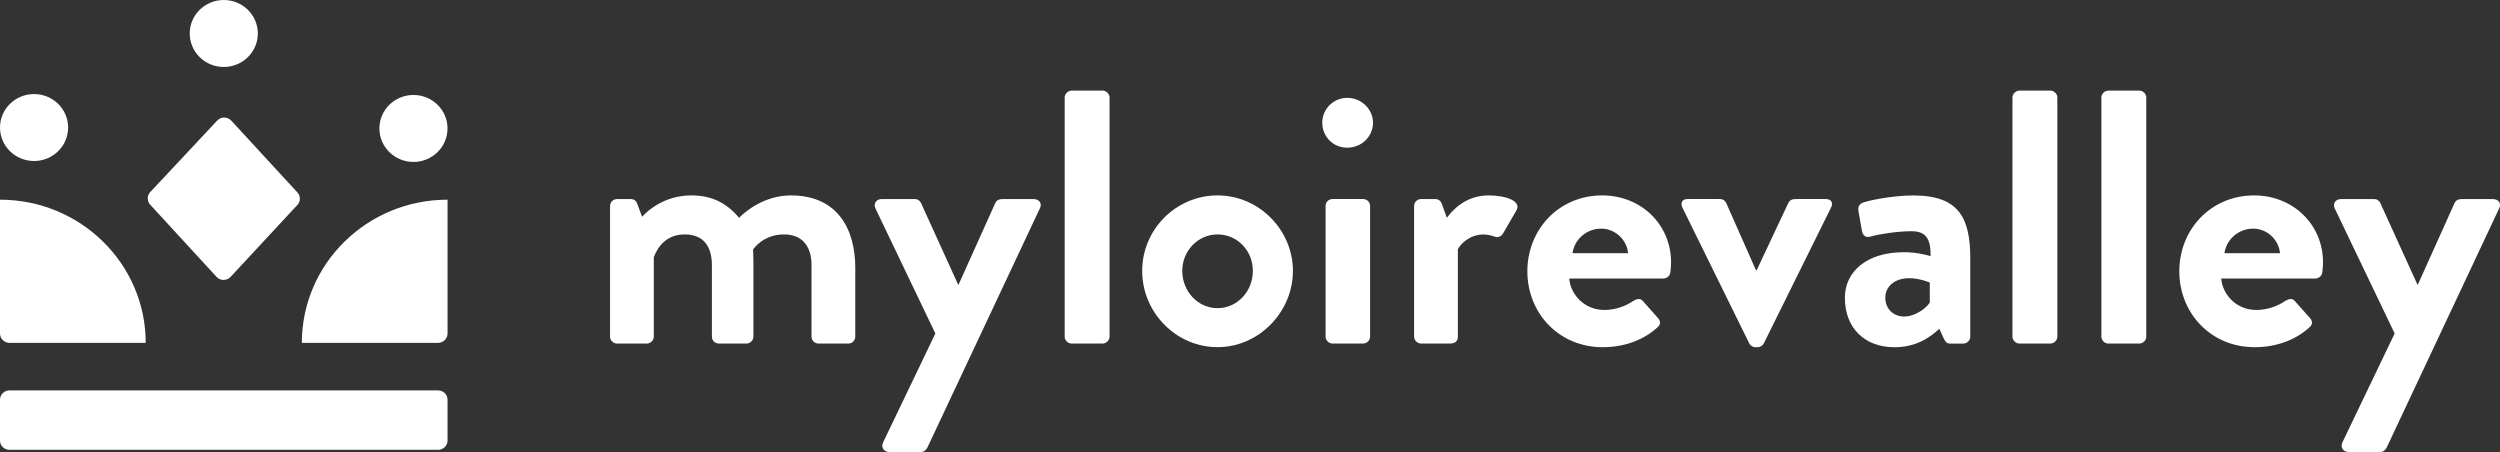
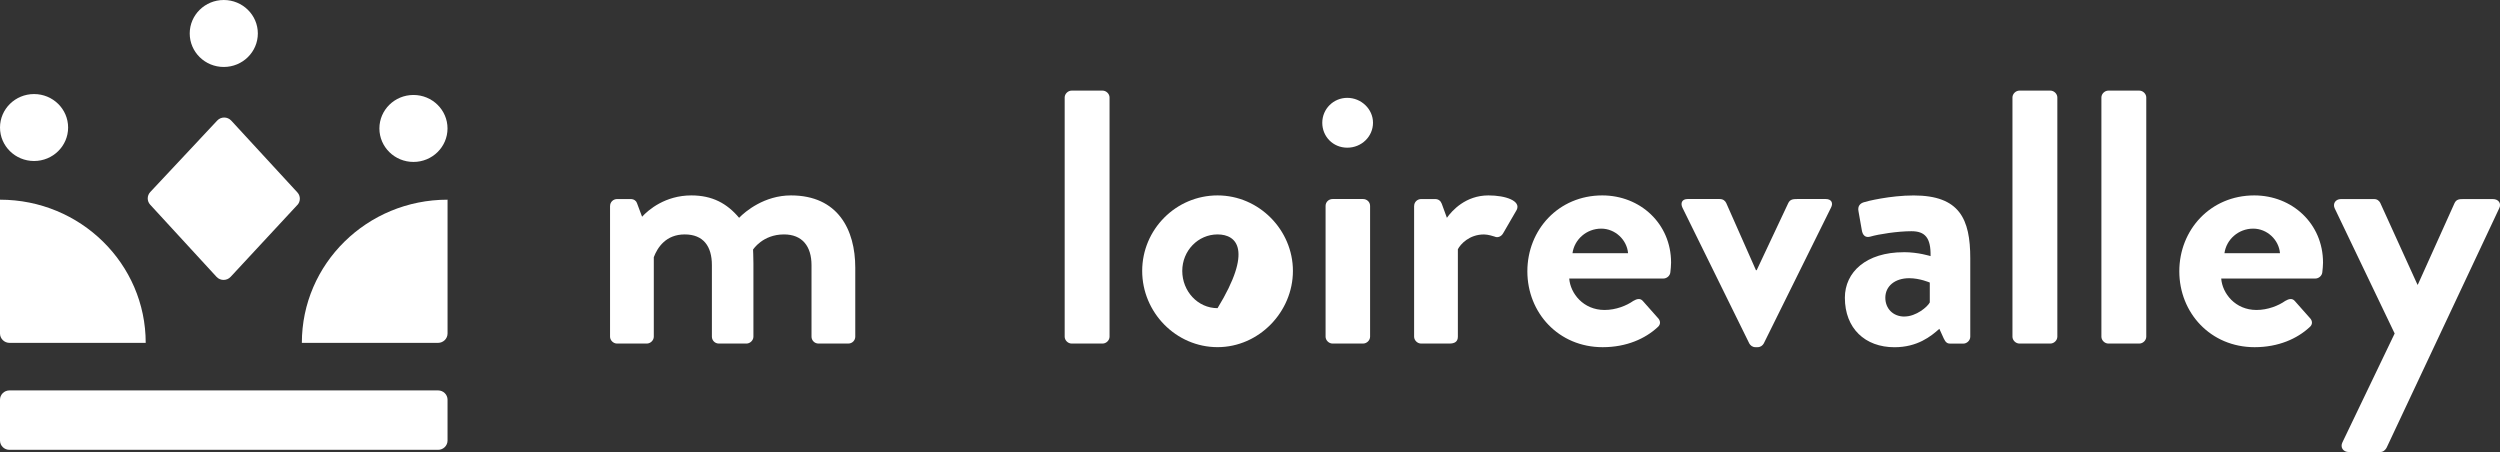
<svg xmlns="http://www.w3.org/2000/svg" width="177" height="32" viewBox="0 0 177 32" fill="none">
  <rect x="0" y="0" width="177" height="32" fill="#333333" stroke="none" />
  <g clip-path="url(#clip0_1238_174)">
    <path d="M43.194 14.579C43.194 14.297 43.428 14.093 43.689 14.093H44.651C44.885 14.093 45.044 14.221 45.095 14.373L45.459 15.345C45.903 14.859 47.1 13.835 48.945 13.835C50.431 13.835 51.471 14.399 52.329 15.421C52.773 14.961 54.124 13.835 55.998 13.835C59.33 13.835 60.553 16.265 60.553 18.951V23.838C60.553 24.095 60.343 24.324 60.058 24.324H57.95C57.665 24.324 57.455 24.095 57.455 23.838V18.774C57.455 17.441 56.807 16.597 55.504 16.597C53.994 16.597 53.316 17.671 53.316 17.671C53.316 17.671 53.342 18.18 53.342 18.643V23.838C53.342 24.095 53.108 24.324 52.848 24.324H50.896C50.609 24.324 50.402 24.095 50.402 23.838V18.774C50.402 17.441 49.804 16.597 48.477 16.597C47.15 16.597 46.549 17.519 46.289 18.209V23.838C46.289 24.095 46.055 24.324 45.794 24.324H43.686C43.425 24.324 43.191 24.095 43.191 23.838V14.577L43.194 14.579Z" fill="white" />
-     <path d="M61.98 14.758C61.824 14.426 62.031 14.094 62.422 14.094H64.764C64.998 14.094 65.128 14.222 65.208 14.373L67.838 20.154H67.864L70.467 14.373C70.597 14.117 70.781 14.094 71.092 14.094H73.176C73.591 14.094 73.801 14.423 73.62 14.758L65.655 31.694C65.575 31.846 65.421 32.003 65.211 32.003H62.972C62.581 32.003 62.347 31.671 62.528 31.313L66.224 23.611L61.983 14.76L61.98 14.758Z" fill="white" />
    <path d="M75.379 6.901C75.379 6.645 75.613 6.415 75.873 6.415H78.061C78.322 6.415 78.556 6.645 78.556 6.901V23.838C78.556 24.095 78.322 24.324 78.061 24.324H75.873C75.613 24.324 75.379 24.095 75.379 23.838V6.901Z" fill="white" />
-     <path d="M86.203 13.835C89.146 13.835 91.539 16.291 91.539 19.181C91.539 22.072 89.146 24.578 86.203 24.578C83.26 24.578 80.867 22.121 80.867 19.181C80.867 16.241 83.26 13.835 86.203 13.835ZM86.203 21.818C87.583 21.818 88.702 20.642 88.702 19.181C88.702 17.721 87.583 16.597 86.203 16.597C84.823 16.597 83.704 17.749 83.704 19.181C83.704 20.613 84.797 21.818 86.203 21.818Z" fill="white" />
+     <path d="M86.203 13.835C89.146 13.835 91.539 16.291 91.539 19.181C91.539 22.072 89.146 24.578 86.203 24.578C83.26 24.578 80.867 22.121 80.867 19.181C80.867 16.241 83.26 13.835 86.203 13.835ZM86.203 21.818C88.702 17.721 87.583 16.597 86.203 16.597C84.823 16.597 83.704 17.749 83.704 19.181C83.704 20.613 84.797 21.818 86.203 21.818Z" fill="white" />
    <path d="M93.617 8.692C93.617 7.719 94.399 6.928 95.388 6.928C96.377 6.928 97.209 7.722 97.209 8.692C97.209 9.661 96.403 10.456 95.388 10.456C94.372 10.456 93.617 9.664 93.617 8.692ZM93.851 14.577C93.851 14.294 94.085 14.091 94.346 14.091H96.504C96.768 14.091 97.002 14.294 97.002 14.577V23.838C97.002 24.095 96.768 24.324 96.504 24.324H94.346C94.085 24.324 93.851 24.095 93.851 23.838V14.577Z" fill="white" />
    <path d="M100.122 14.579C100.122 14.297 100.356 14.093 100.616 14.093H101.608C101.842 14.093 101.999 14.221 102.076 14.423L102.44 15.421C102.804 14.909 103.767 13.835 105.378 13.835C106.604 13.835 107.696 14.221 107.383 14.859L106.42 16.521C106.29 16.751 106.029 16.853 105.822 16.751C105.742 16.725 105.354 16.599 105.067 16.599C104.025 16.599 103.4 17.289 103.217 17.647V23.838C103.217 24.196 102.983 24.324 102.618 24.324H100.614C100.353 24.324 100.119 24.095 100.119 23.838V14.577L100.122 14.579Z" fill="white" />
    <path d="M113.443 13.835C116.126 13.835 118.312 15.831 118.312 18.593C118.312 18.774 118.285 19.103 118.261 19.283C118.232 19.54 117.998 19.72 117.764 19.72H111.101C111.181 20.768 112.093 21.946 113.603 21.946C114.409 21.946 115.164 21.638 115.634 21.306C115.895 21.154 116.129 21.1 116.31 21.306L117.376 22.508C117.559 22.689 117.61 22.968 117.349 23.175C116.49 23.969 115.164 24.581 113.47 24.581C110.349 24.581 108.137 22.15 108.137 19.208C108.137 16.265 110.346 13.835 113.443 13.835ZM115.267 17.927C115.188 16.981 114.355 16.187 113.366 16.187C112.324 16.187 111.465 16.955 111.332 17.927H115.265H115.267Z" fill="white" />
    <path d="M119.118 14.705C118.961 14.373 119.089 14.091 119.482 14.091H121.747C122.008 14.091 122.138 14.219 122.215 14.37L124.321 19.129H124.374L126.613 14.37C126.743 14.114 126.948 14.091 127.238 14.091H129.269C129.66 14.091 129.814 14.37 129.633 14.705L124.871 24.324C124.792 24.453 124.661 24.581 124.427 24.581H124.297C124.063 24.581 123.933 24.453 123.853 24.324L119.118 14.705Z" fill="white" />
    <path d="M134.783 17.854C135.826 17.854 136.684 18.134 136.684 18.134C136.711 16.83 136.291 16.37 135.328 16.37C134.366 16.37 133.013 16.576 132.414 16.754C132.05 16.856 131.867 16.626 131.816 16.294L131.582 14.964C131.503 14.58 131.713 14.399 131.947 14.324C132.157 14.248 133.821 13.838 135.488 13.838C138.74 13.838 139.495 15.502 139.495 18.288V23.841C139.495 24.098 139.261 24.328 139 24.328H138.062C137.881 24.328 137.75 24.249 137.62 23.97L137.306 23.279C136.708 23.818 135.746 24.584 134.129 24.584C132.048 24.584 130.617 23.253 130.617 21.079C130.617 19.265 132.125 17.857 134.781 17.857L134.783 17.854ZM134.834 22.409C135.666 22.409 136.474 21.719 136.629 21.411V20.005C136.629 20.005 135.927 19.697 135.172 19.697C134.159 19.697 133.481 20.261 133.481 21.079C133.481 21.847 134.026 22.412 134.834 22.412V22.409Z" fill="white" />
    <path d="M142.482 6.901C142.482 6.645 142.716 6.415 142.977 6.415H145.165C145.426 6.415 145.66 6.645 145.66 6.901V23.838C145.66 24.095 145.426 24.324 145.165 24.324H142.977C142.716 24.324 142.482 24.095 142.482 23.838V6.901Z" fill="white" />
    <path d="M148.779 6.901C148.779 6.645 149.013 6.415 149.274 6.415H151.462C151.722 6.415 151.956 6.645 151.956 6.901V23.838C151.956 24.095 151.722 24.324 151.462 24.324H149.274C149.013 24.324 148.779 24.095 148.779 23.838V6.901Z" fill="white" />
    <path d="M159.602 13.835C162.284 13.835 164.47 15.831 164.47 18.593C164.47 18.774 164.443 19.103 164.419 19.283C164.39 19.54 164.156 19.72 163.925 19.72H157.262C157.339 20.768 158.251 21.946 159.759 21.946C160.567 21.946 161.322 21.638 161.792 21.306C162.053 21.154 162.287 21.1 162.468 21.306L163.534 22.508C163.717 22.689 163.768 22.968 163.507 23.175C162.649 23.969 161.322 24.581 159.628 24.581C156.507 24.581 154.295 22.15 154.295 19.208C154.295 16.265 156.504 13.835 159.602 13.835ZM161.423 17.927C161.346 16.981 160.514 16.187 159.525 16.187C158.482 16.187 157.624 16.955 157.491 17.927H161.42H161.423Z" fill="white" />
    <path d="M165.299 14.758C165.142 14.426 165.349 14.094 165.74 14.094H168.082C168.316 14.094 168.447 14.222 168.526 14.373L171.156 20.154H171.182L173.785 14.373C173.916 14.117 174.099 14.094 174.41 14.094H176.495C176.909 14.094 177.119 14.423 176.939 14.758L168.973 31.694C168.893 31.846 168.739 32.003 168.529 32.003H166.29C165.9 32.003 165.666 31.671 165.846 31.313L169.542 23.611L165.301 14.76L165.299 14.758Z" fill="white" />
    <path d="M2.411 11.399C3.743 11.399 4.823 10.338 4.823 9.029C4.823 7.72 3.743 6.659 2.411 6.659C1.08 6.659 0 7.72 0 9.029C0 10.338 1.08 11.399 2.411 11.399Z" fill="white" />
    <path d="M29.273 11.465C30.605 11.465 31.684 10.403 31.684 9.094C31.684 7.785 30.605 6.724 29.273 6.724C27.941 6.724 26.861 7.785 26.861 9.094C26.861 10.403 27.941 11.465 29.273 11.465Z" fill="white" />
    <path d="M0 14.136V23.611C0 23.977 0.303 24.275 0.675 24.275H10.316C10.316 18.675 5.698 14.138 0.003 14.138L0 14.136Z" fill="white" />
    <path d="M31.687 14.136V23.611C31.687 23.977 31.384 24.275 31.012 24.275H21.371C21.371 18.675 25.989 14.138 31.684 14.138L31.687 14.136Z" fill="white" />
    <path d="M31.016 27.641H0.67C0.3 27.641 0 27.936 0 28.299V31.19C0 31.554 0.3 31.848 0.67 31.848H31.016C31.386 31.848 31.686 31.554 31.686 31.19V28.299C31.686 27.936 31.386 27.641 31.016 27.641Z" fill="white" />
    <path d="M15.843 4.741C17.175 4.741 18.255 3.679 18.255 2.37C18.255 1.061 17.175 0 15.843 0C14.511 0 13.432 1.061 13.432 2.37C13.432 3.679 14.511 4.741 15.843 4.741Z" fill="white" />
    <path d="M21.052 14.511L16.328 19.602C16.059 19.892 15.597 19.89 15.331 19.602L10.633 14.491C10.399 14.237 10.402 13.85 10.638 13.597L15.379 8.535C15.647 8.247 16.107 8.25 16.373 8.54L21.055 13.623C21.289 13.877 21.286 14.261 21.055 14.514L21.052 14.511Z" fill="white" />
  </g>
  <defs>
    <clipPath id="clip0_1238_174">
      <rect width="177" height="32" fill="white" />
    </clipPath>
  </defs>
</svg>